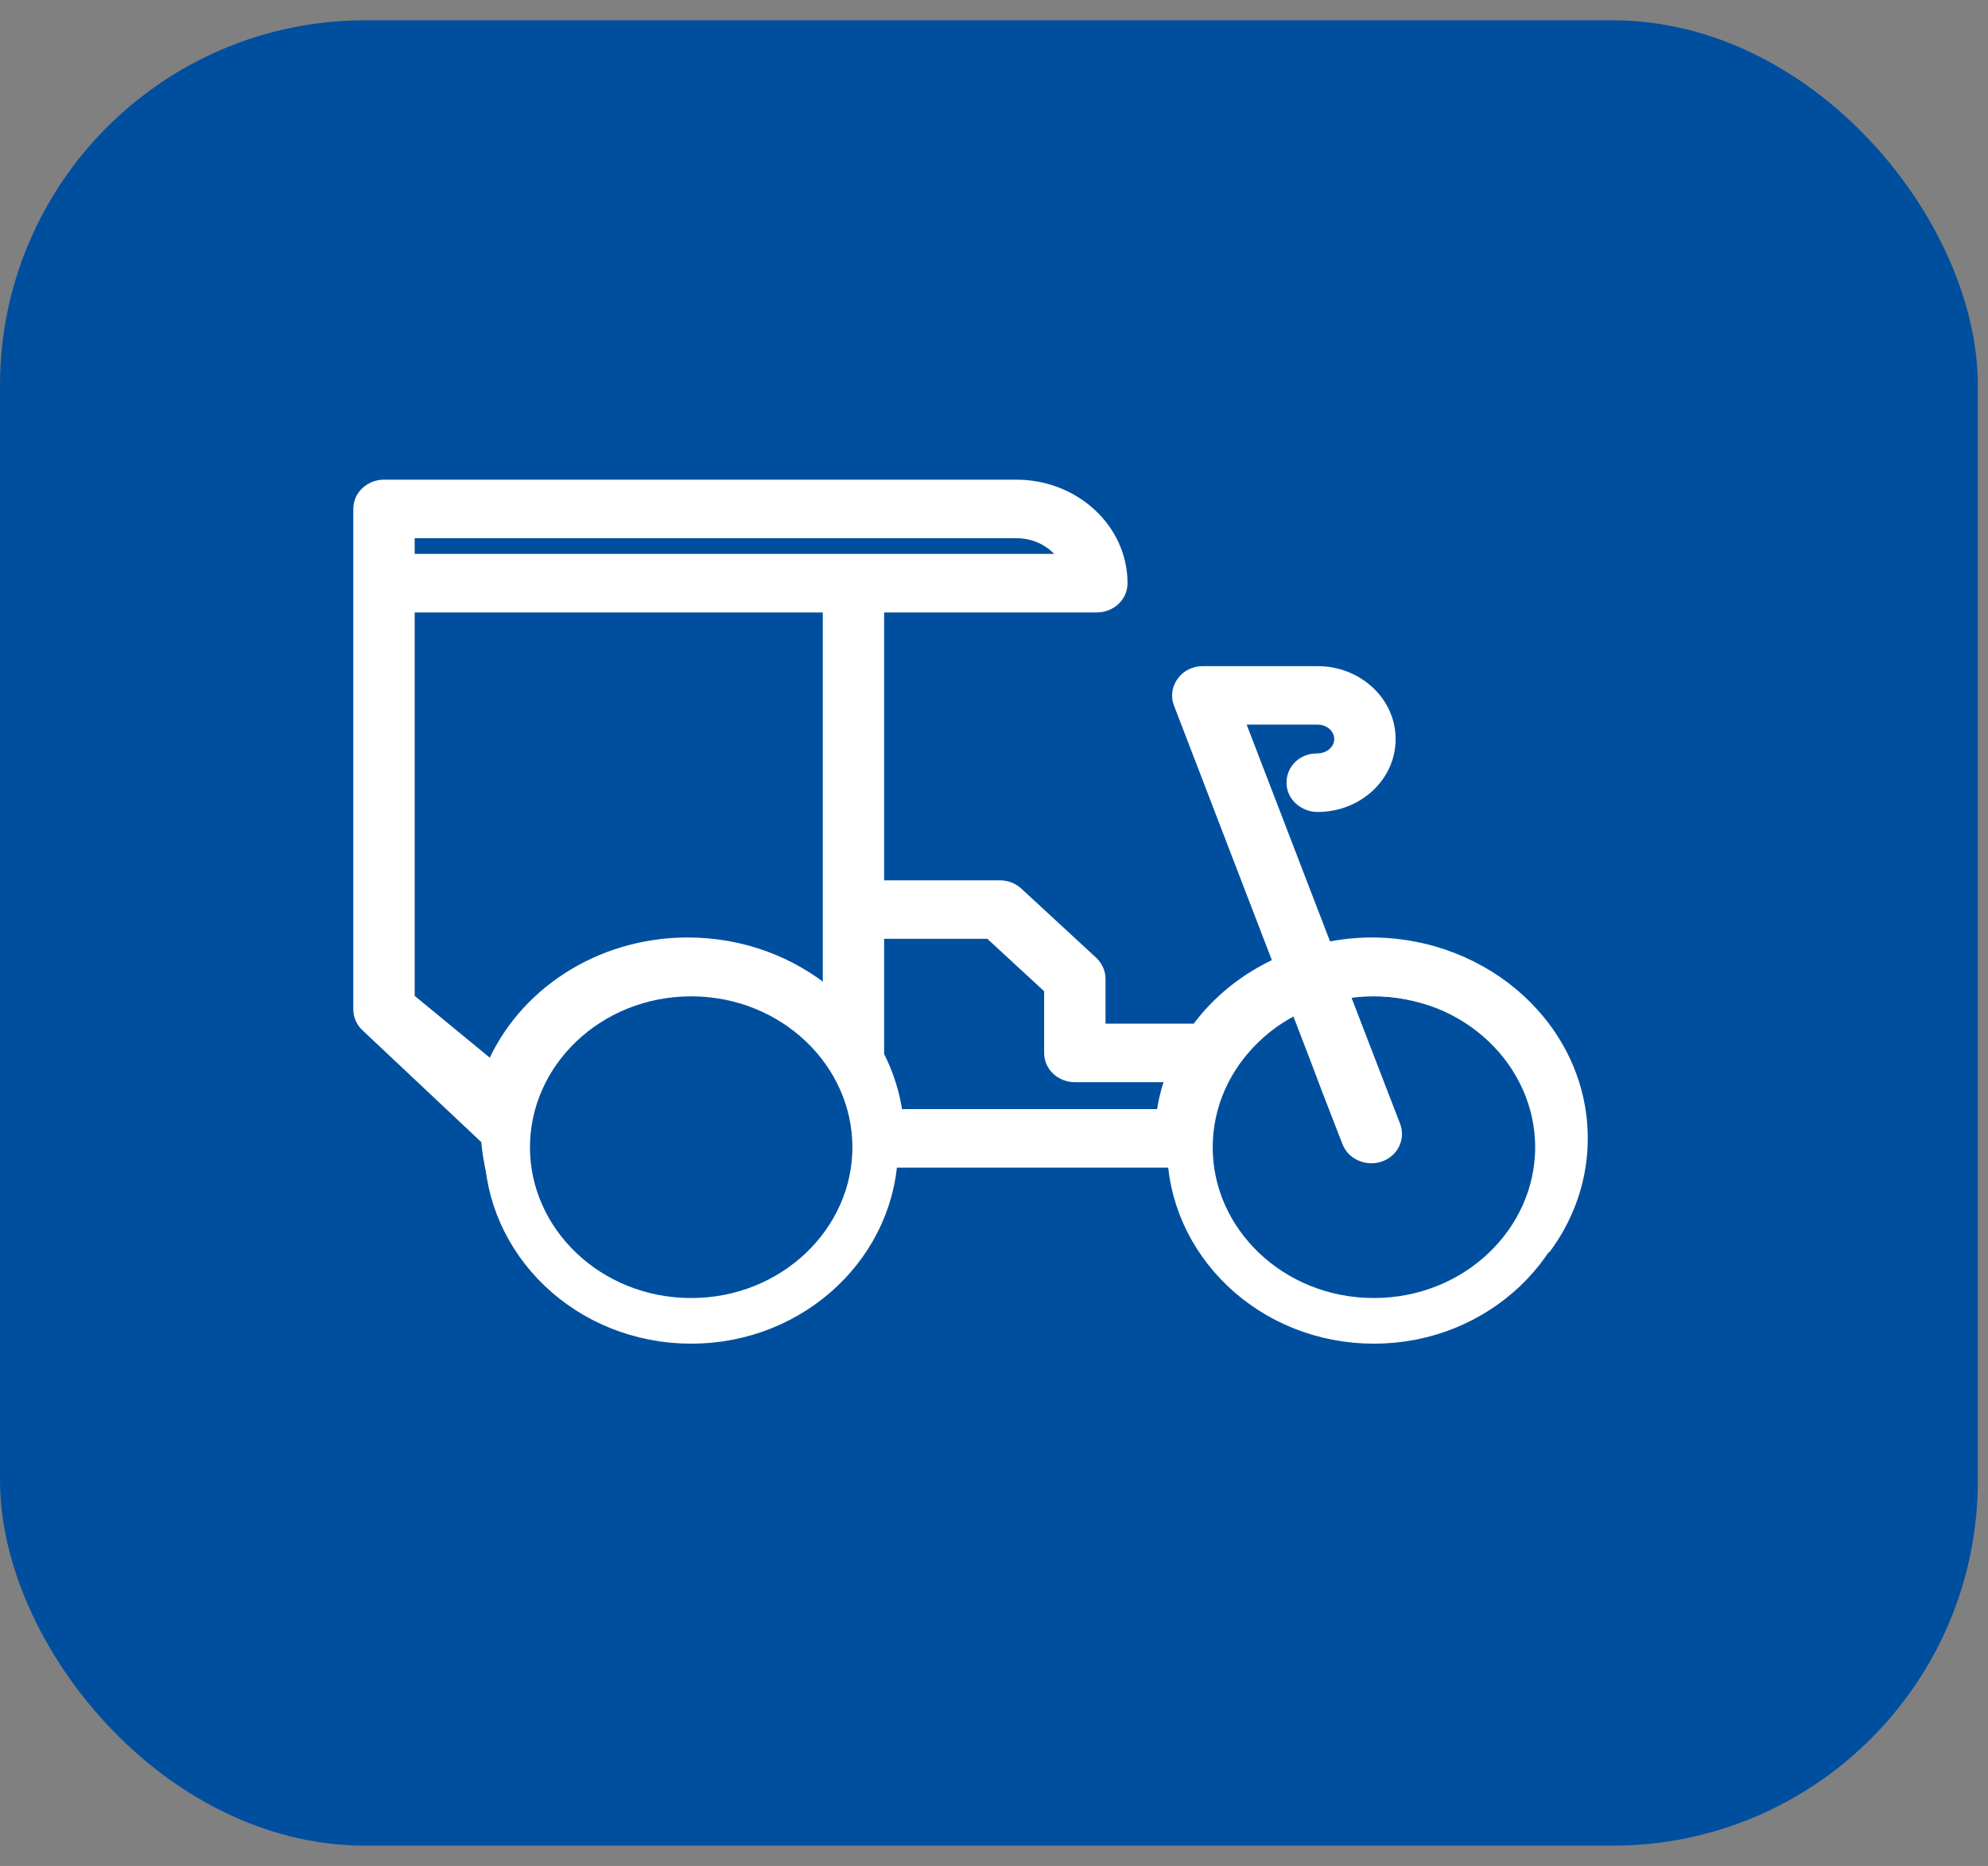
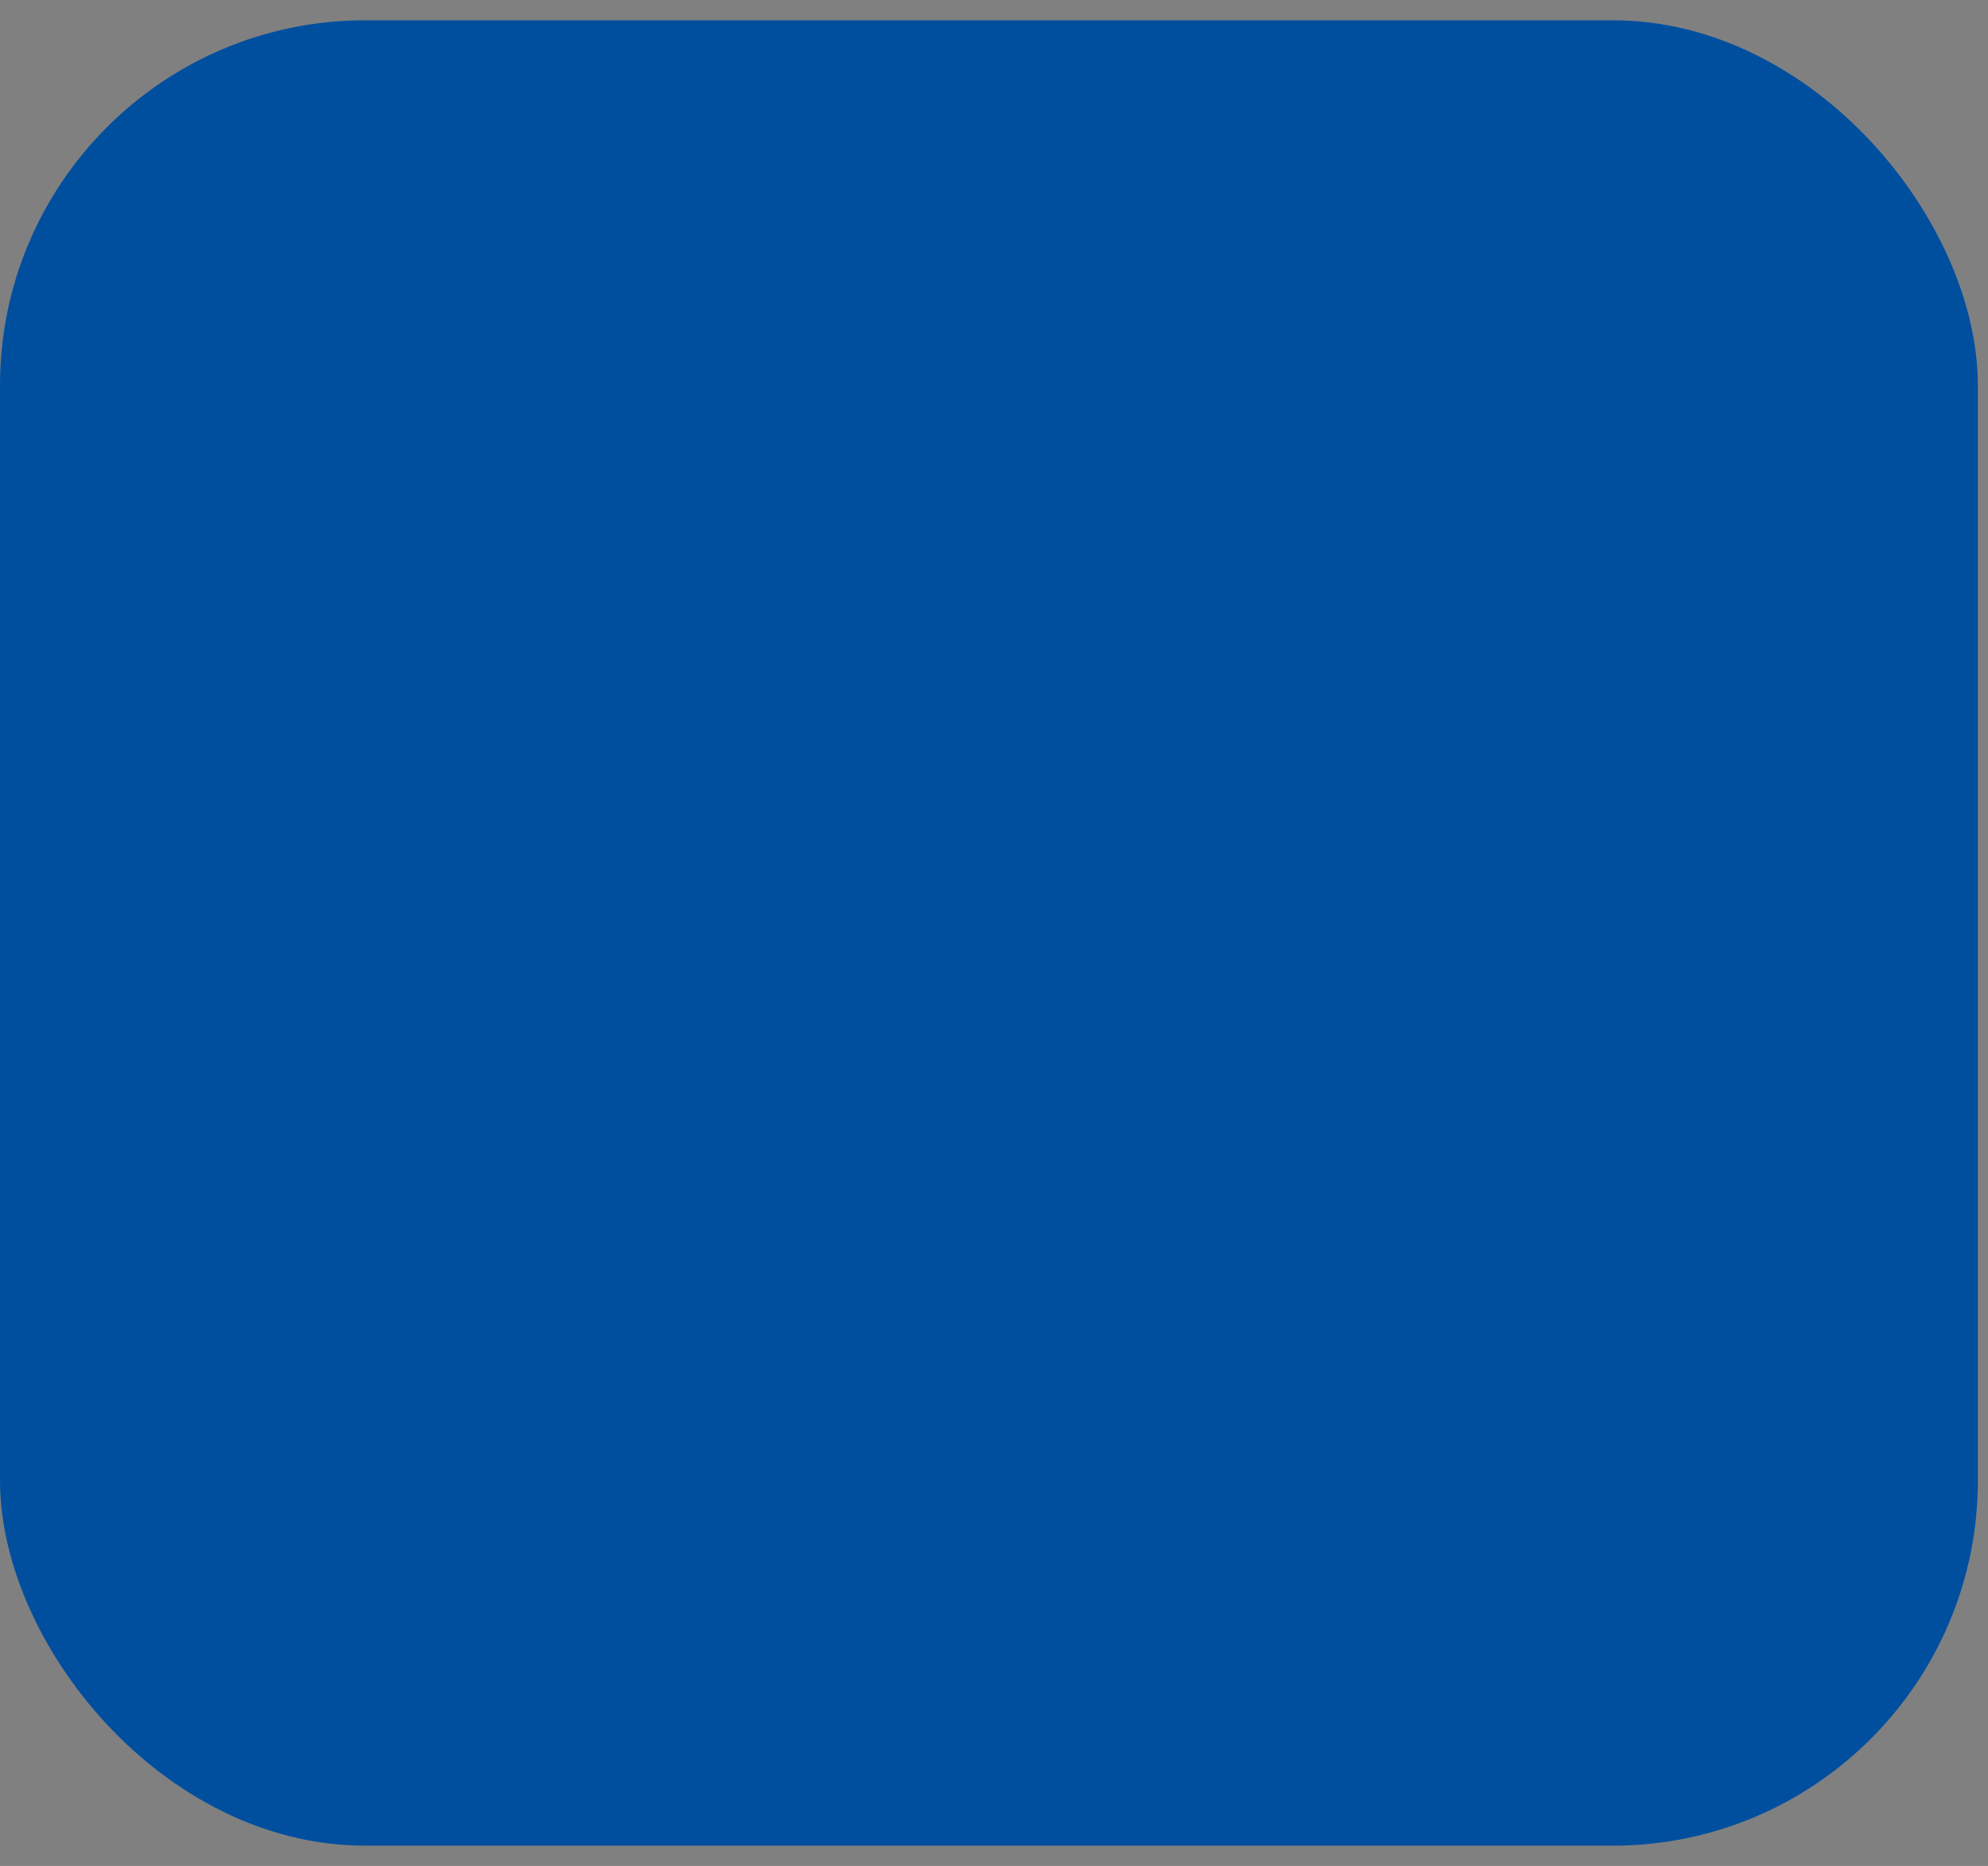
<svg xmlns="http://www.w3.org/2000/svg" width="49" height="46" viewBox="0 0 49 46" fill="none">
  <rect x="0" y="0" width="49" height="46" fill="#808080" stroke="none" />
  <rect y="0.5" width="48.75" height="45" rx="9" fill="#004F9F" />
-   <path d="M9.06 25.311L12.007 28.085C12.047 28.623 12.194 29.243 12.426 29.834C12.704 30.549 13.115 31.245 13.633 31.719H11.036C10.714 31.719 10.425 31.96 10.425 32.29C10.425 32.62 10.714 32.862 11.036 32.862H15.931C16.27 32.964 16.613 33.021 16.954 33.021C17.378 33.021 17.805 32.967 18.221 32.862H24.707H38.379C38.704 32.862 38.985 32.618 38.985 32.29C38.985 31.962 38.704 31.719 38.379 31.719H37.149C38.27 30.84 38.985 29.53 38.985 28.063C38.985 25.404 36.645 23.261 33.8 23.261C33.416 23.261 33.043 23.307 32.687 23.378L30.509 17.714H32.476C32.8 17.714 33.036 17.952 33.036 18.22C33.036 18.483 32.803 18.725 32.451 18.725C32.119 18.725 31.86 18.975 31.86 19.296C31.86 19.629 32.162 19.867 32.476 19.867C33.445 19.867 34.249 19.142 34.249 18.22C34.249 17.302 33.445 16.572 32.476 16.572H29.646C29.459 16.572 29.269 16.654 29.156 16.81C29.042 16.959 29.004 17.158 29.076 17.338C29.076 17.338 29.076 17.339 29.076 17.339L31.539 23.747C30.71 24.119 30.008 24.684 29.498 25.386H27.099V24.131C27.099 23.974 27.028 23.829 26.922 23.725L26.922 23.725L26.919 23.722L25.068 22.013C24.951 21.905 24.797 21.852 24.642 21.852H21.642V14.948H27.035C27.36 14.948 27.641 14.704 27.641 14.377C27.641 13.042 26.467 11.975 25.052 11.975H9.464C9.145 11.975 8.858 12.217 8.858 12.546V24.885C8.858 25.047 8.934 25.204 9.06 25.311ZM30.468 31.724L20.226 31.842C21.062 31.135 21.662 30.123 21.793 28.84C21.817 28.772 21.839 28.703 21.86 28.635H29.114C29.245 29.844 29.553 30.946 30.468 31.724ZM21.517 28.48C21.514 28.58 21.507 28.679 21.498 28.776C21.108 29.903 20.439 31.001 19.402 31.886C19.354 31.927 19.336 31.994 19.359 32.053C19.362 32.061 19.366 32.07 19.371 32.078C19 32.291 18.6 32.453 18.187 32.562H15.977C15.207 32.318 14.452 31.814 13.827 31.175C12.937 30.264 12.342 29.111 12.342 28.116C12.342 27.123 12.953 26.054 13.862 25.227C14.77 24.402 15.947 23.843 17.038 23.843C18.127 23.843 19.27 24.375 20.132 25.228C20.992 26.08 21.559 27.239 21.517 28.48ZM29.68 28.282C29.68 26.883 30.674 25.458 31.953 24.831L32.432 26.076L32.432 26.076L32.736 26.881L32.737 26.882L33.228 28.15C33.228 28.15 33.229 28.15 33.229 28.15C33.32 28.389 33.559 28.527 33.8 28.527C33.858 28.527 33.928 28.522 34 28.496C34.313 28.395 34.484 28.067 34.371 27.763L34.371 27.763L34.371 27.761L33.889 26.512L33.889 26.512L33.575 25.697L33.575 25.697L33.101 24.465C33.329 24.426 33.563 24.403 33.8 24.403C34.9 24.403 36.012 24.818 36.847 25.487C37.683 26.157 38.229 27.07 38.229 28.063C38.229 29.062 37.692 30.165 36.865 31.022C36.039 31.878 34.947 32.466 33.864 32.466C32.775 32.466 31.728 31.93 30.951 31.131C30.173 30.331 29.68 29.283 29.68 28.282ZM21.642 26.019V22.994L24.395 22.994L25.886 24.37V25.957C25.886 26.285 26.168 26.528 26.492 26.528H28.889C28.775 26.835 28.692 27.157 28.65 27.492H22.103C22.035 26.968 21.875 26.474 21.642 26.019ZM10.071 13.805V13.118H25.052C25.592 13.118 26.052 13.401 26.281 13.805H18.217H10.071ZM10.071 24.622V14.948H20.43V24.507C19.508 23.734 18.287 23.261 16.954 23.261C14.767 23.261 12.888 24.524 12.129 26.315L10.071 24.622Z" fill="white" stroke="white" stroke-width="0.3" stroke-linejoin="round" />
-   <rect x="9.738" y="30.875" width="30" height="3" fill="#004F9F" />
-   <path d="M12.5 28.284C12.5 25.948 14.504 24 17.036 24C19.563 24 21.572 25.948 21.572 28.284C21.572 30.614 19.563 32.562 17.036 32.562C14.504 32.562 12.5 30.614 12.5 28.284Z" stroke="white" stroke-width="1.125" stroke-linejoin="round" />
-   <path d="M29.328 28.284C29.328 25.948 31.332 24 33.864 24C36.391 24 38.401 25.948 38.401 28.284C38.401 30.614 36.391 32.562 33.864 32.562C31.332 32.562 29.328 30.614 29.328 28.284Z" stroke="white" stroke-width="1.125" stroke-linejoin="round" />
</svg>